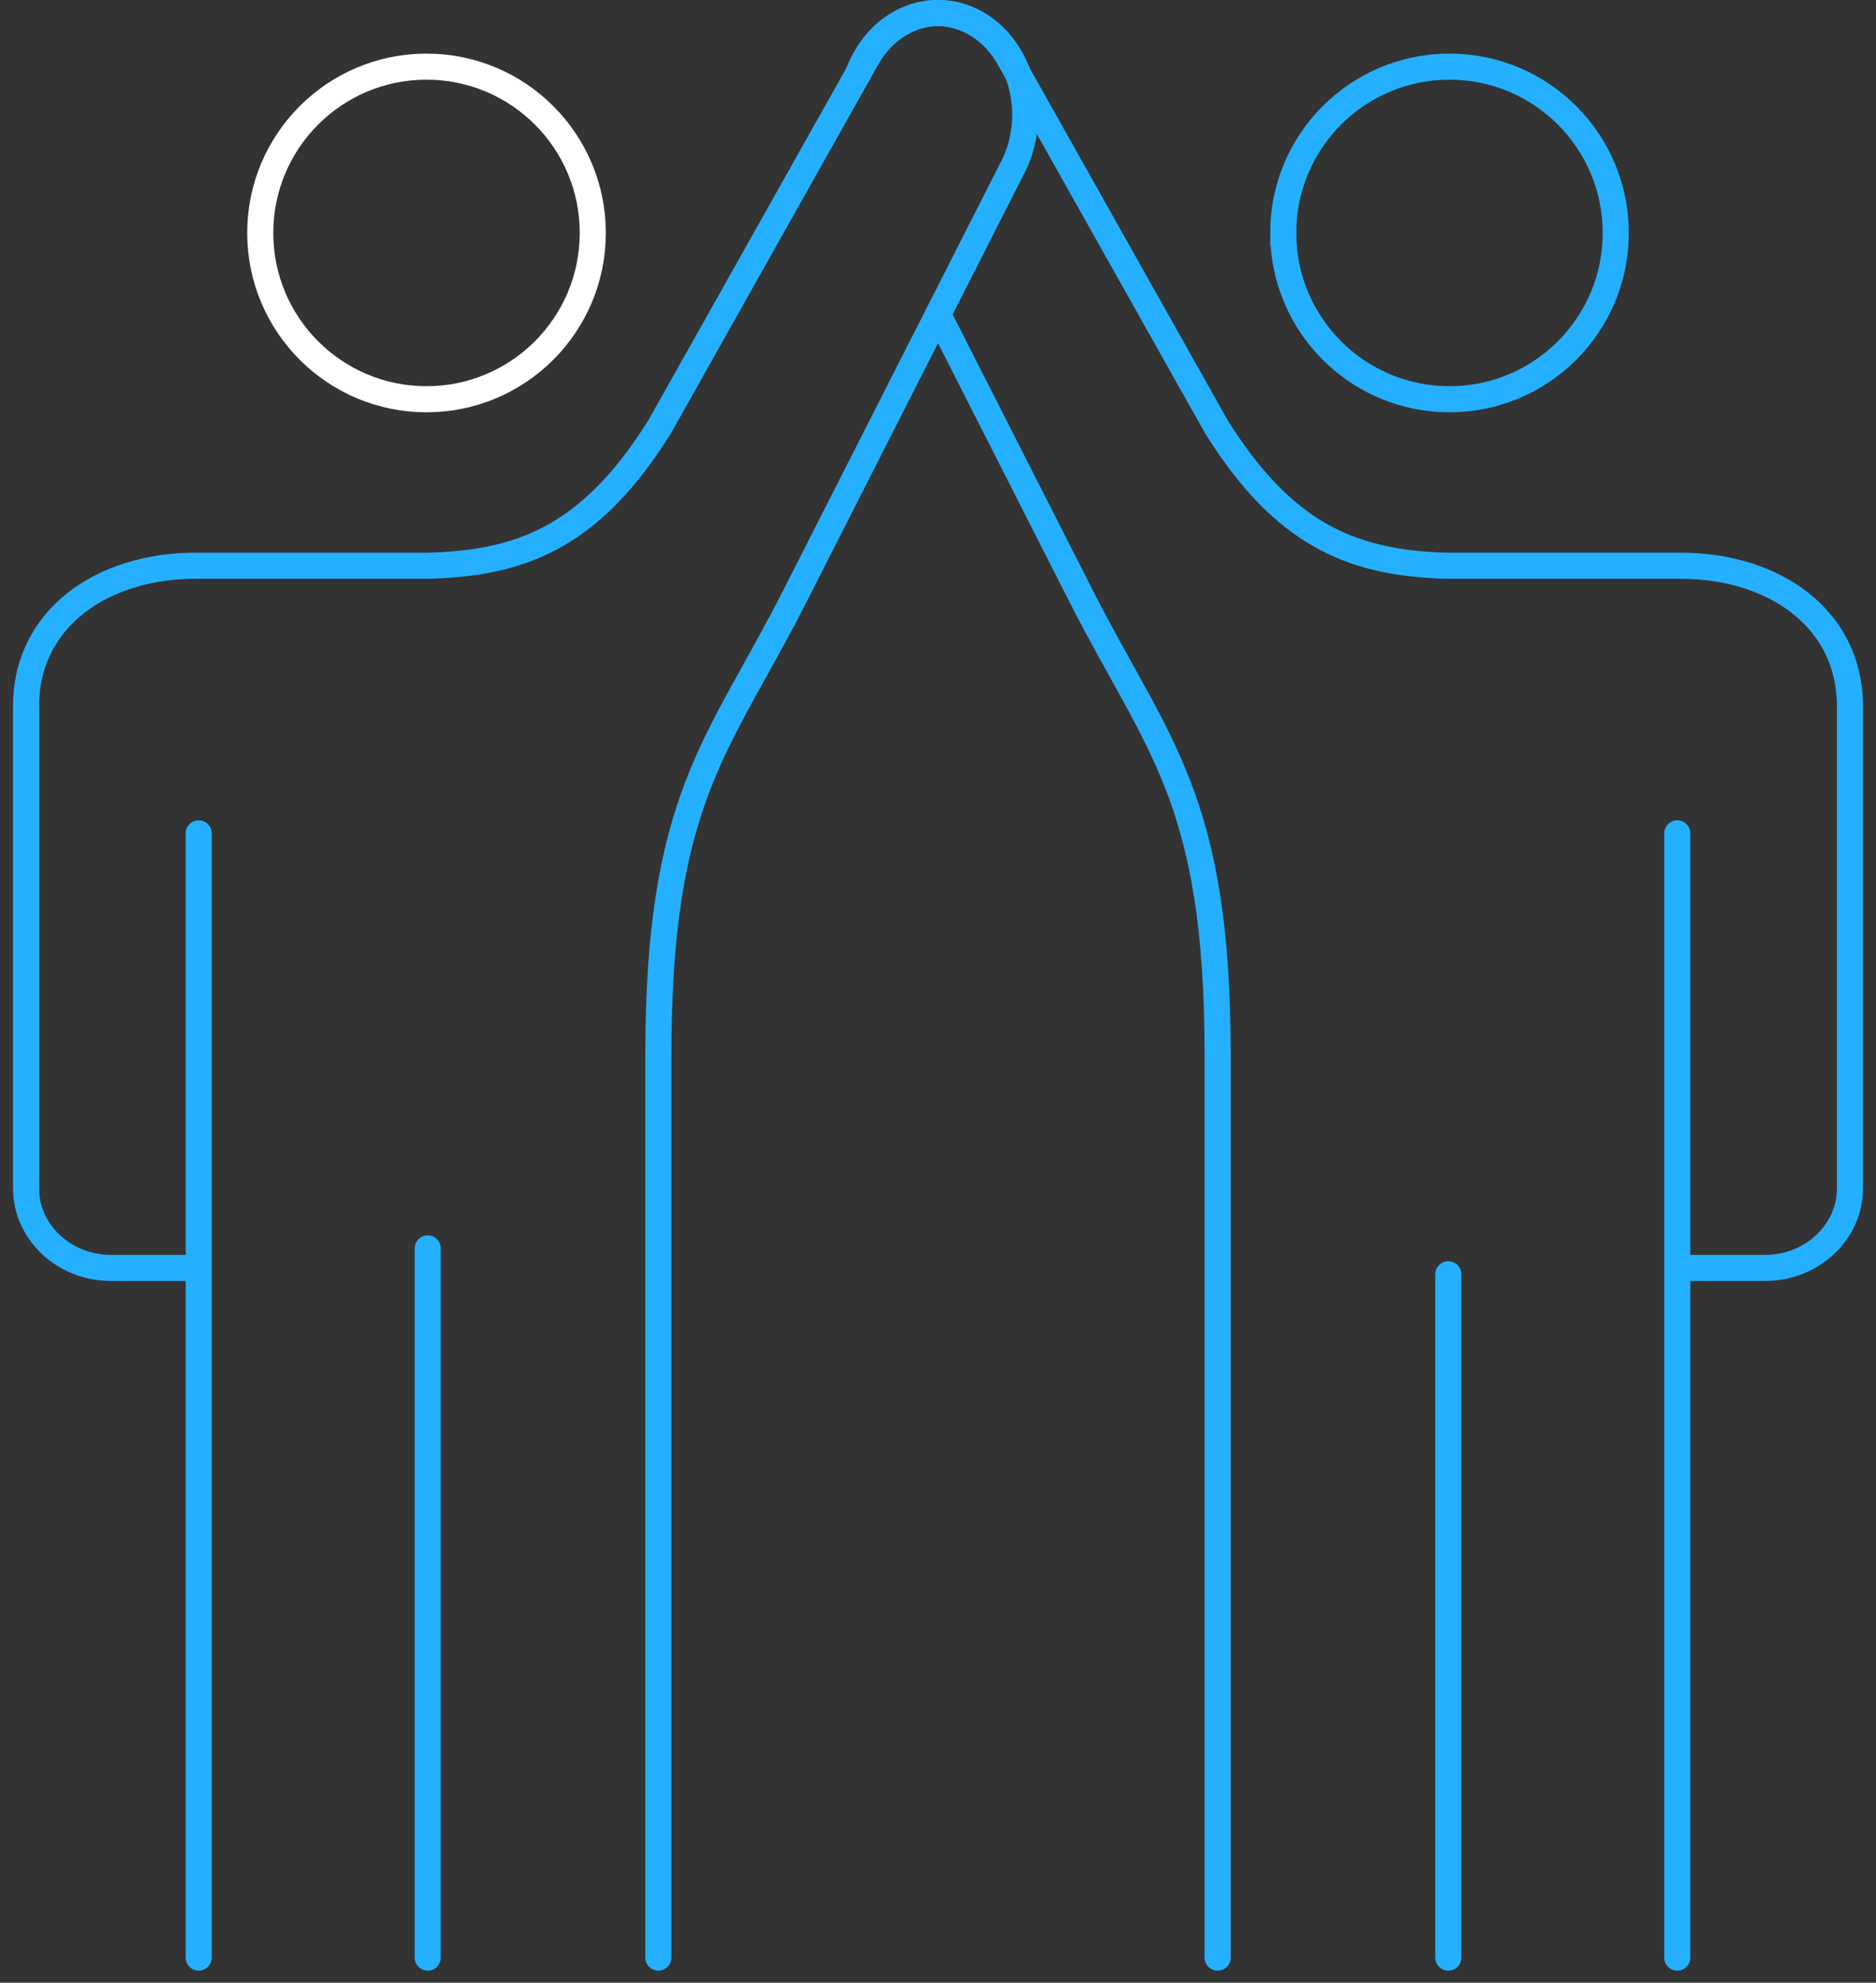
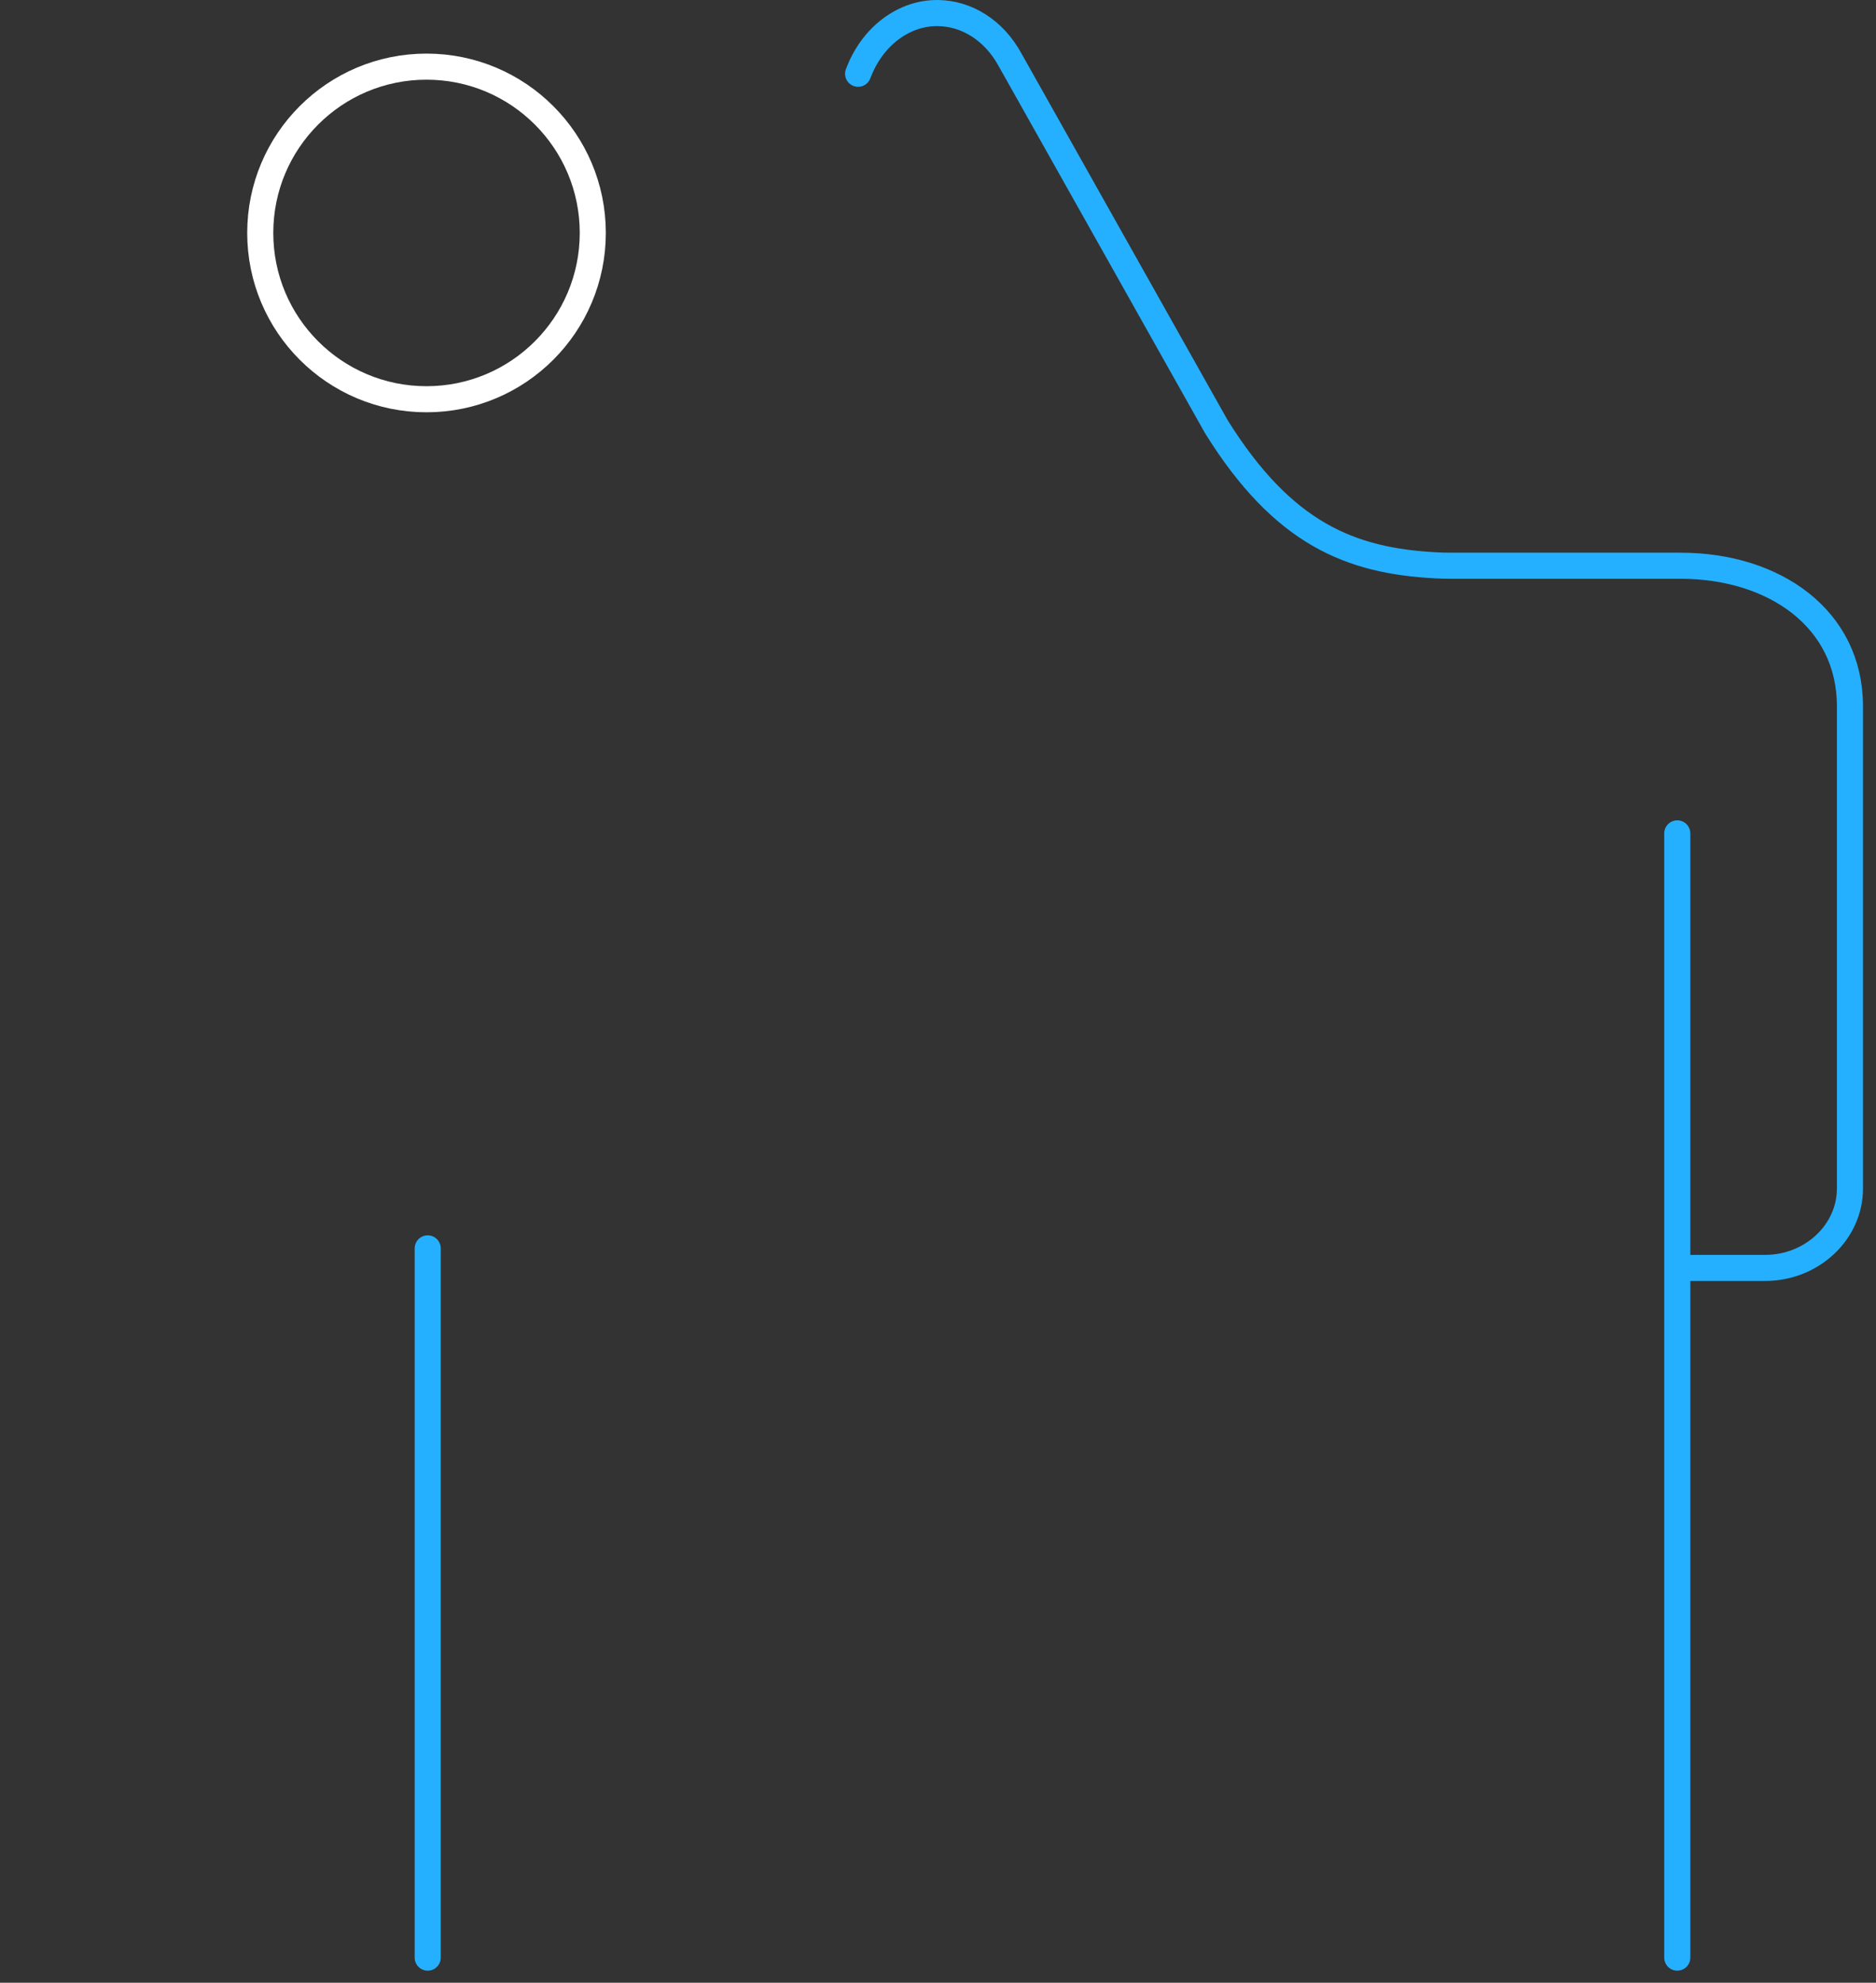
<svg xmlns="http://www.w3.org/2000/svg" width="100%" height="100%" viewBox="0 0 300 317" version="1.1" xml:space="preserve" style="fill-rule:evenodd;clip-rule:evenodd;stroke-linecap:round;stroke-miterlimit:2;">
  <rect x="0" y="0" width="300" height="317" fill="#333333" stroke="none" />
  <g id="Group">
    <g id="Group_2">
-       <path id="Vector" d="M205.205,37.239c-0,14.69 11.902,26.592 26.593,26.592c14.681,0 26.583,-11.902 26.583,-26.592c0,-14.682 -11.902,-26.584 -26.584,-26.584c-14.69,-0 -26.592,11.902 -26.592,26.584Z" style="fill:none;stroke:#25b0ff;stroke-width:4.17px;" />
-     </g>
+       </g>
    <g id="Group_3">
-       <path id="Vector_2" d="M150,50.262l22.87,45.006c12.239,24.099 21.85,32.152 21.85,73.459l0,144.259" style="fill:none;fill-rule:nonzero;stroke:#25b0ff;stroke-width:4.17px;" />
-     </g>
+       </g>
    <g id="Group_4">
      <path id="Vector_3" d="M137.223,11.792c1.069,-2.847 2.83,-5.366 5.231,-7.16c2.35,-1.752 4.953,-2.577 7.547,-2.544c4.515,0.051 8.937,2.687 11.549,7.522l1.229,2.182l31.402,55.838l0.321,0.573c10.705,17.201 21.521,21.455 35.058,22.179c0.749,0.042 1.541,0.067 2.282,0.067l36.886,0c14.977,0 27.107,8.432 27.107,22.457l-0,77.116c-0,6.974 -6.091,12.693 -13.562,12.693l-13.756,0" style="fill:none;fill-rule:nonzero;stroke:#25b0ff;stroke-width:4.17px;" />
    </g>
    <g id="Group_5">
      <path id="Vector_4" d="M268.222,312.985l0,-179.745" style="fill:none;fill-rule:nonzero;stroke:#25b0ff;stroke-width:4.17px;" />
    </g>
    <g id="Group_6">
-       <path id="Vector_5" d="M231.602,203.734l0,109.251" style="fill:none;fill-rule:nonzero;stroke:#25b0ff;stroke-width:4.17px;" />
-     </g>
+       </g>
    <g id="Group_7">
      <path id="Vector_6" d="M94.795,37.239c-0,14.69 -11.903,26.592 -26.593,26.592c-14.682,0 -26.584,-11.902 -26.584,-26.592c-0,-14.682 11.902,-26.584 26.584,-26.584c14.69,-0 26.593,11.902 26.593,26.584Z" style="fill:none;stroke:#fff;stroke-width:4.17px;" />
    </g>
    <g id="Group_8">
-       <path id="Vector_7" d="M31.484,202.715l-13.756,0c-7.463,0 -13.561,-5.719 -13.561,-12.693l-0,-77.108c-0,-14.033 12.138,-22.465 27.106,-22.465l36.886,0c0.741,0 1.533,-0.034 2.283,-0.076c13.536,-0.715 24.36,-4.969 35.058,-22.17l0.328,-0.573l32.624,-58.028c4.102,-7.564 12.651,-9.796 19.095,-4.97c4.145,3.092 6.402,8.356 6.402,13.73c0,2.974 -0.699,6.006 -2.165,8.718l-34.654,68.196c-12.238,24.091 -21.85,32.143 -21.85,73.452l0,144.249" style="fill:none;fill-rule:nonzero;stroke:#25b0ff;stroke-width:4.17px;" />
-     </g>
+       </g>
    <g id="Group_9">
-       <path id="Vector_8" d="M31.776,312.986l0,-179.746" style="fill:none;fill-rule:nonzero;stroke:#25b0ff;stroke-width:4.17px;" />
-     </g>
+       </g>
    <g id="Group_10">
      <path id="Vector_9" d="M68.398,199.59l-0,113.395" style="fill:none;fill-rule:nonzero;stroke:#25b0ff;stroke-width:4.17px;" />
    </g>
  </g>
</svg>